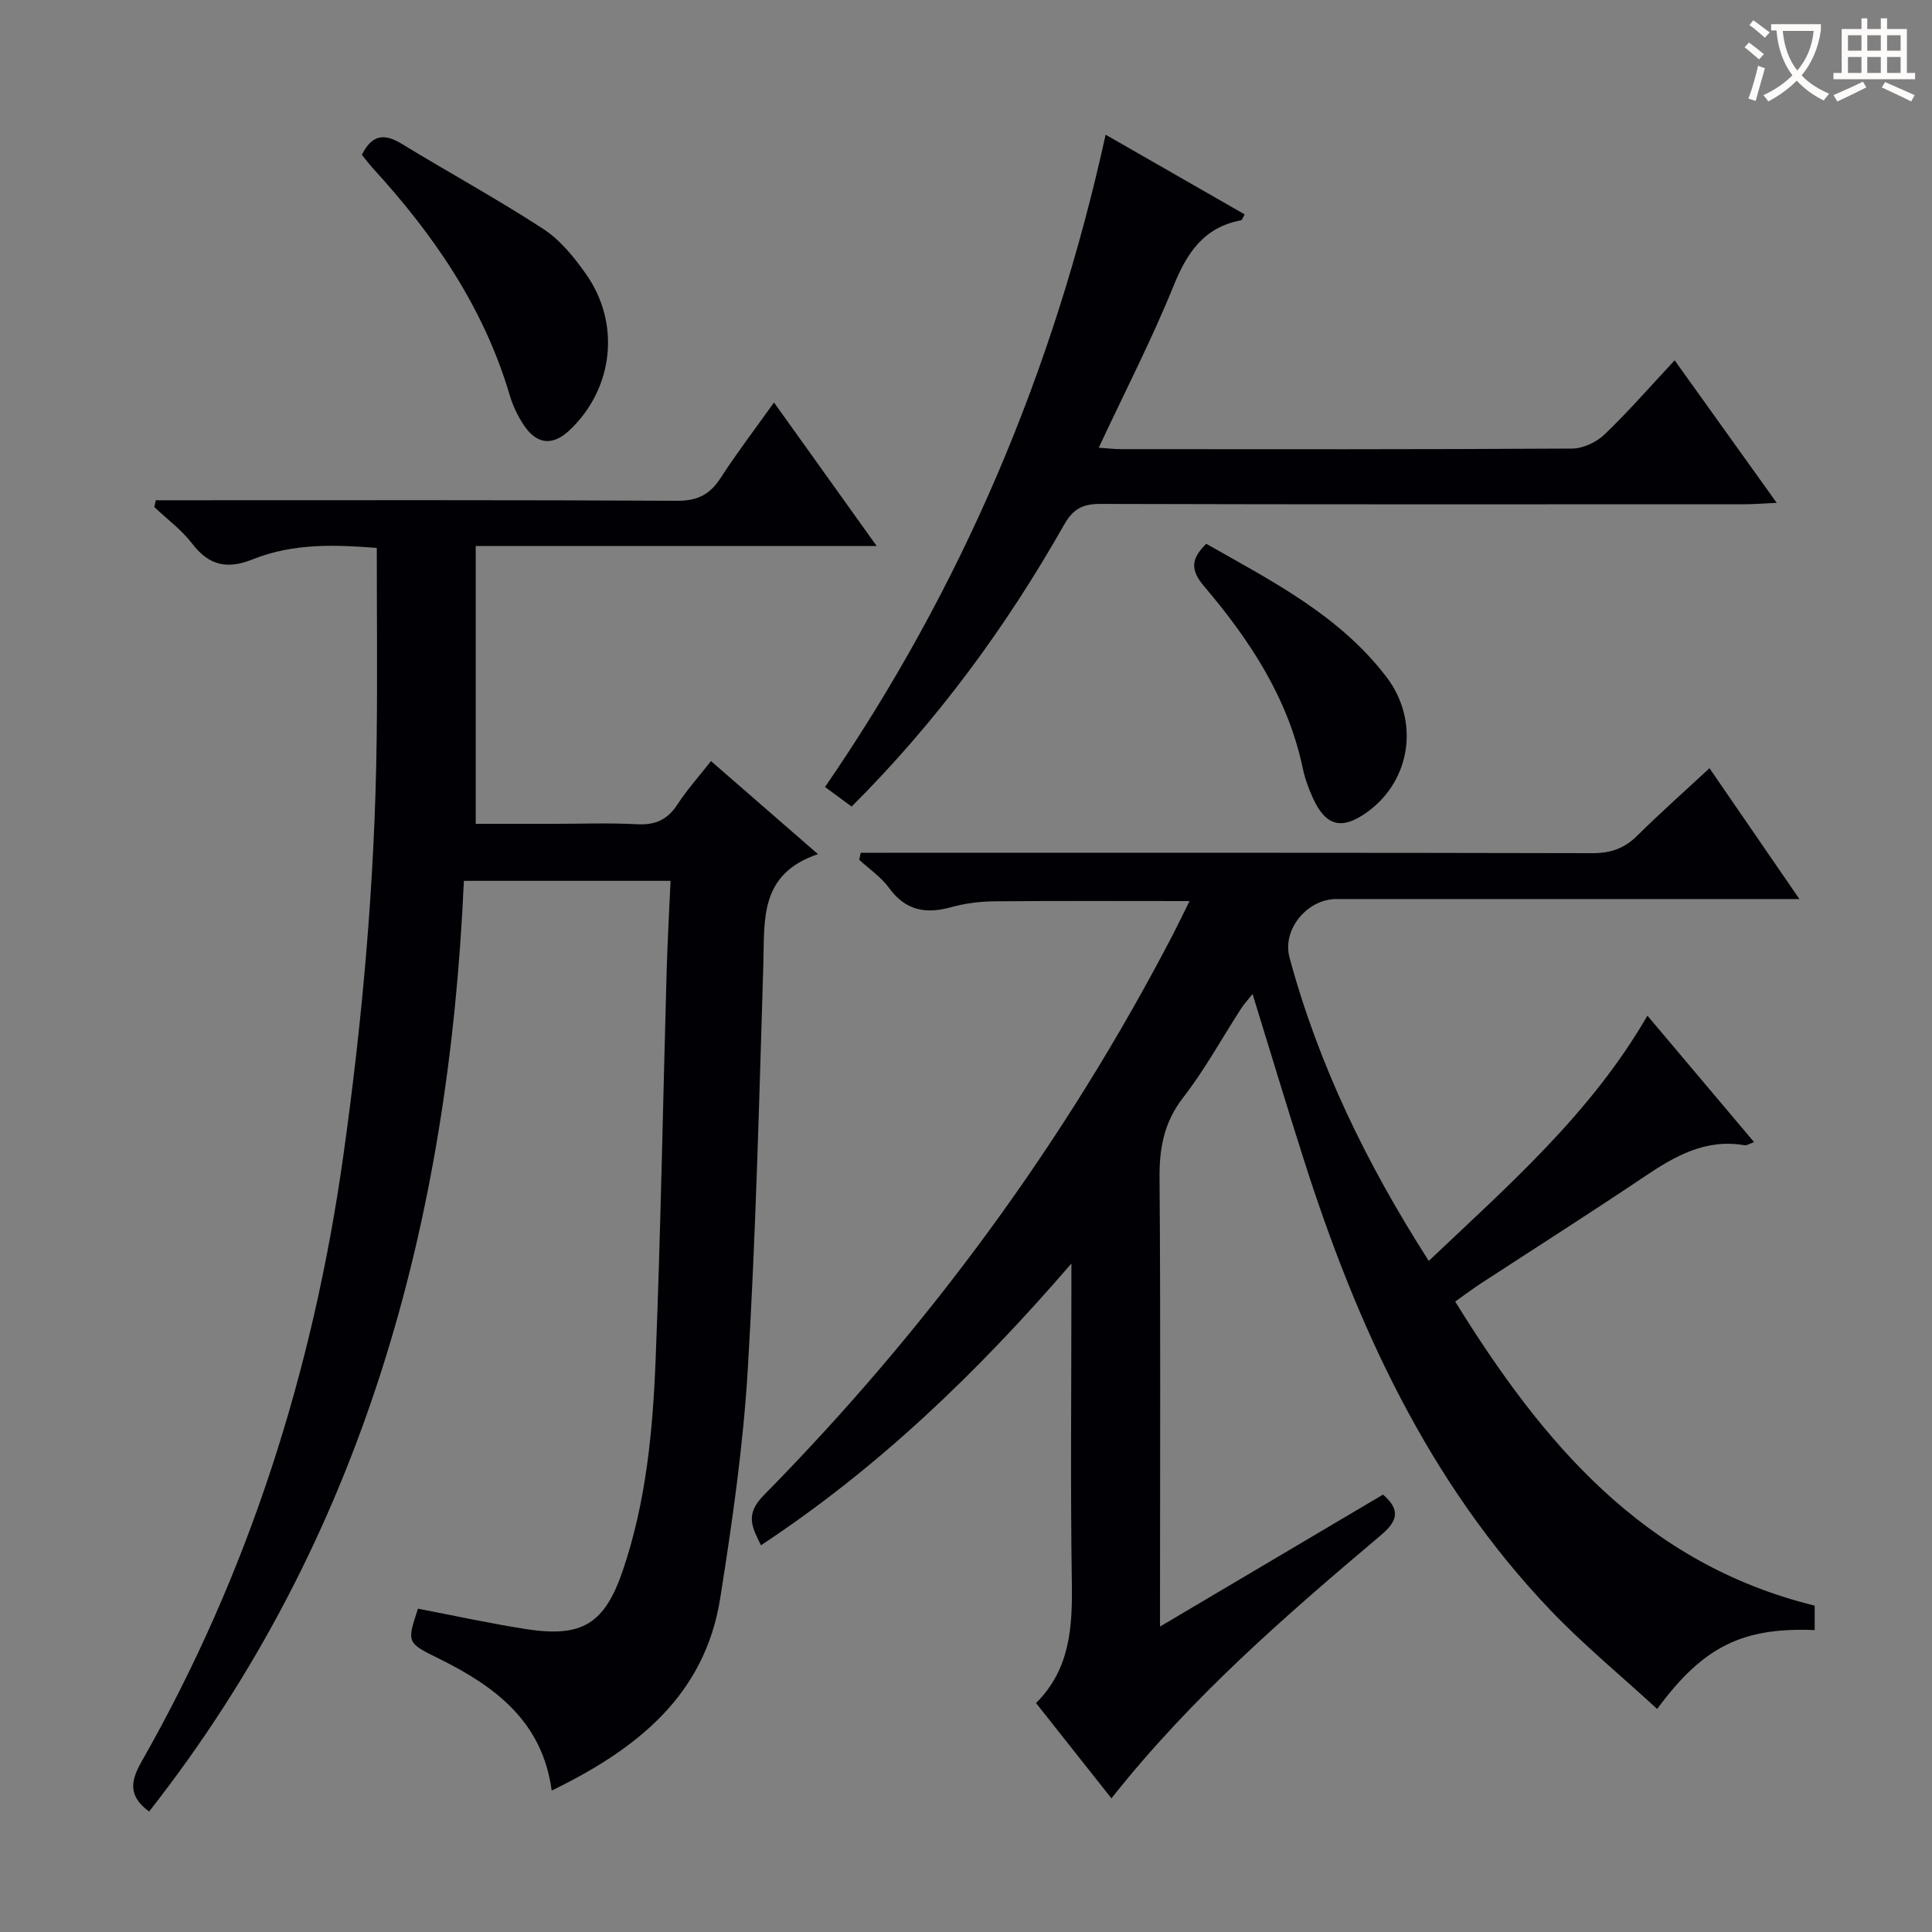
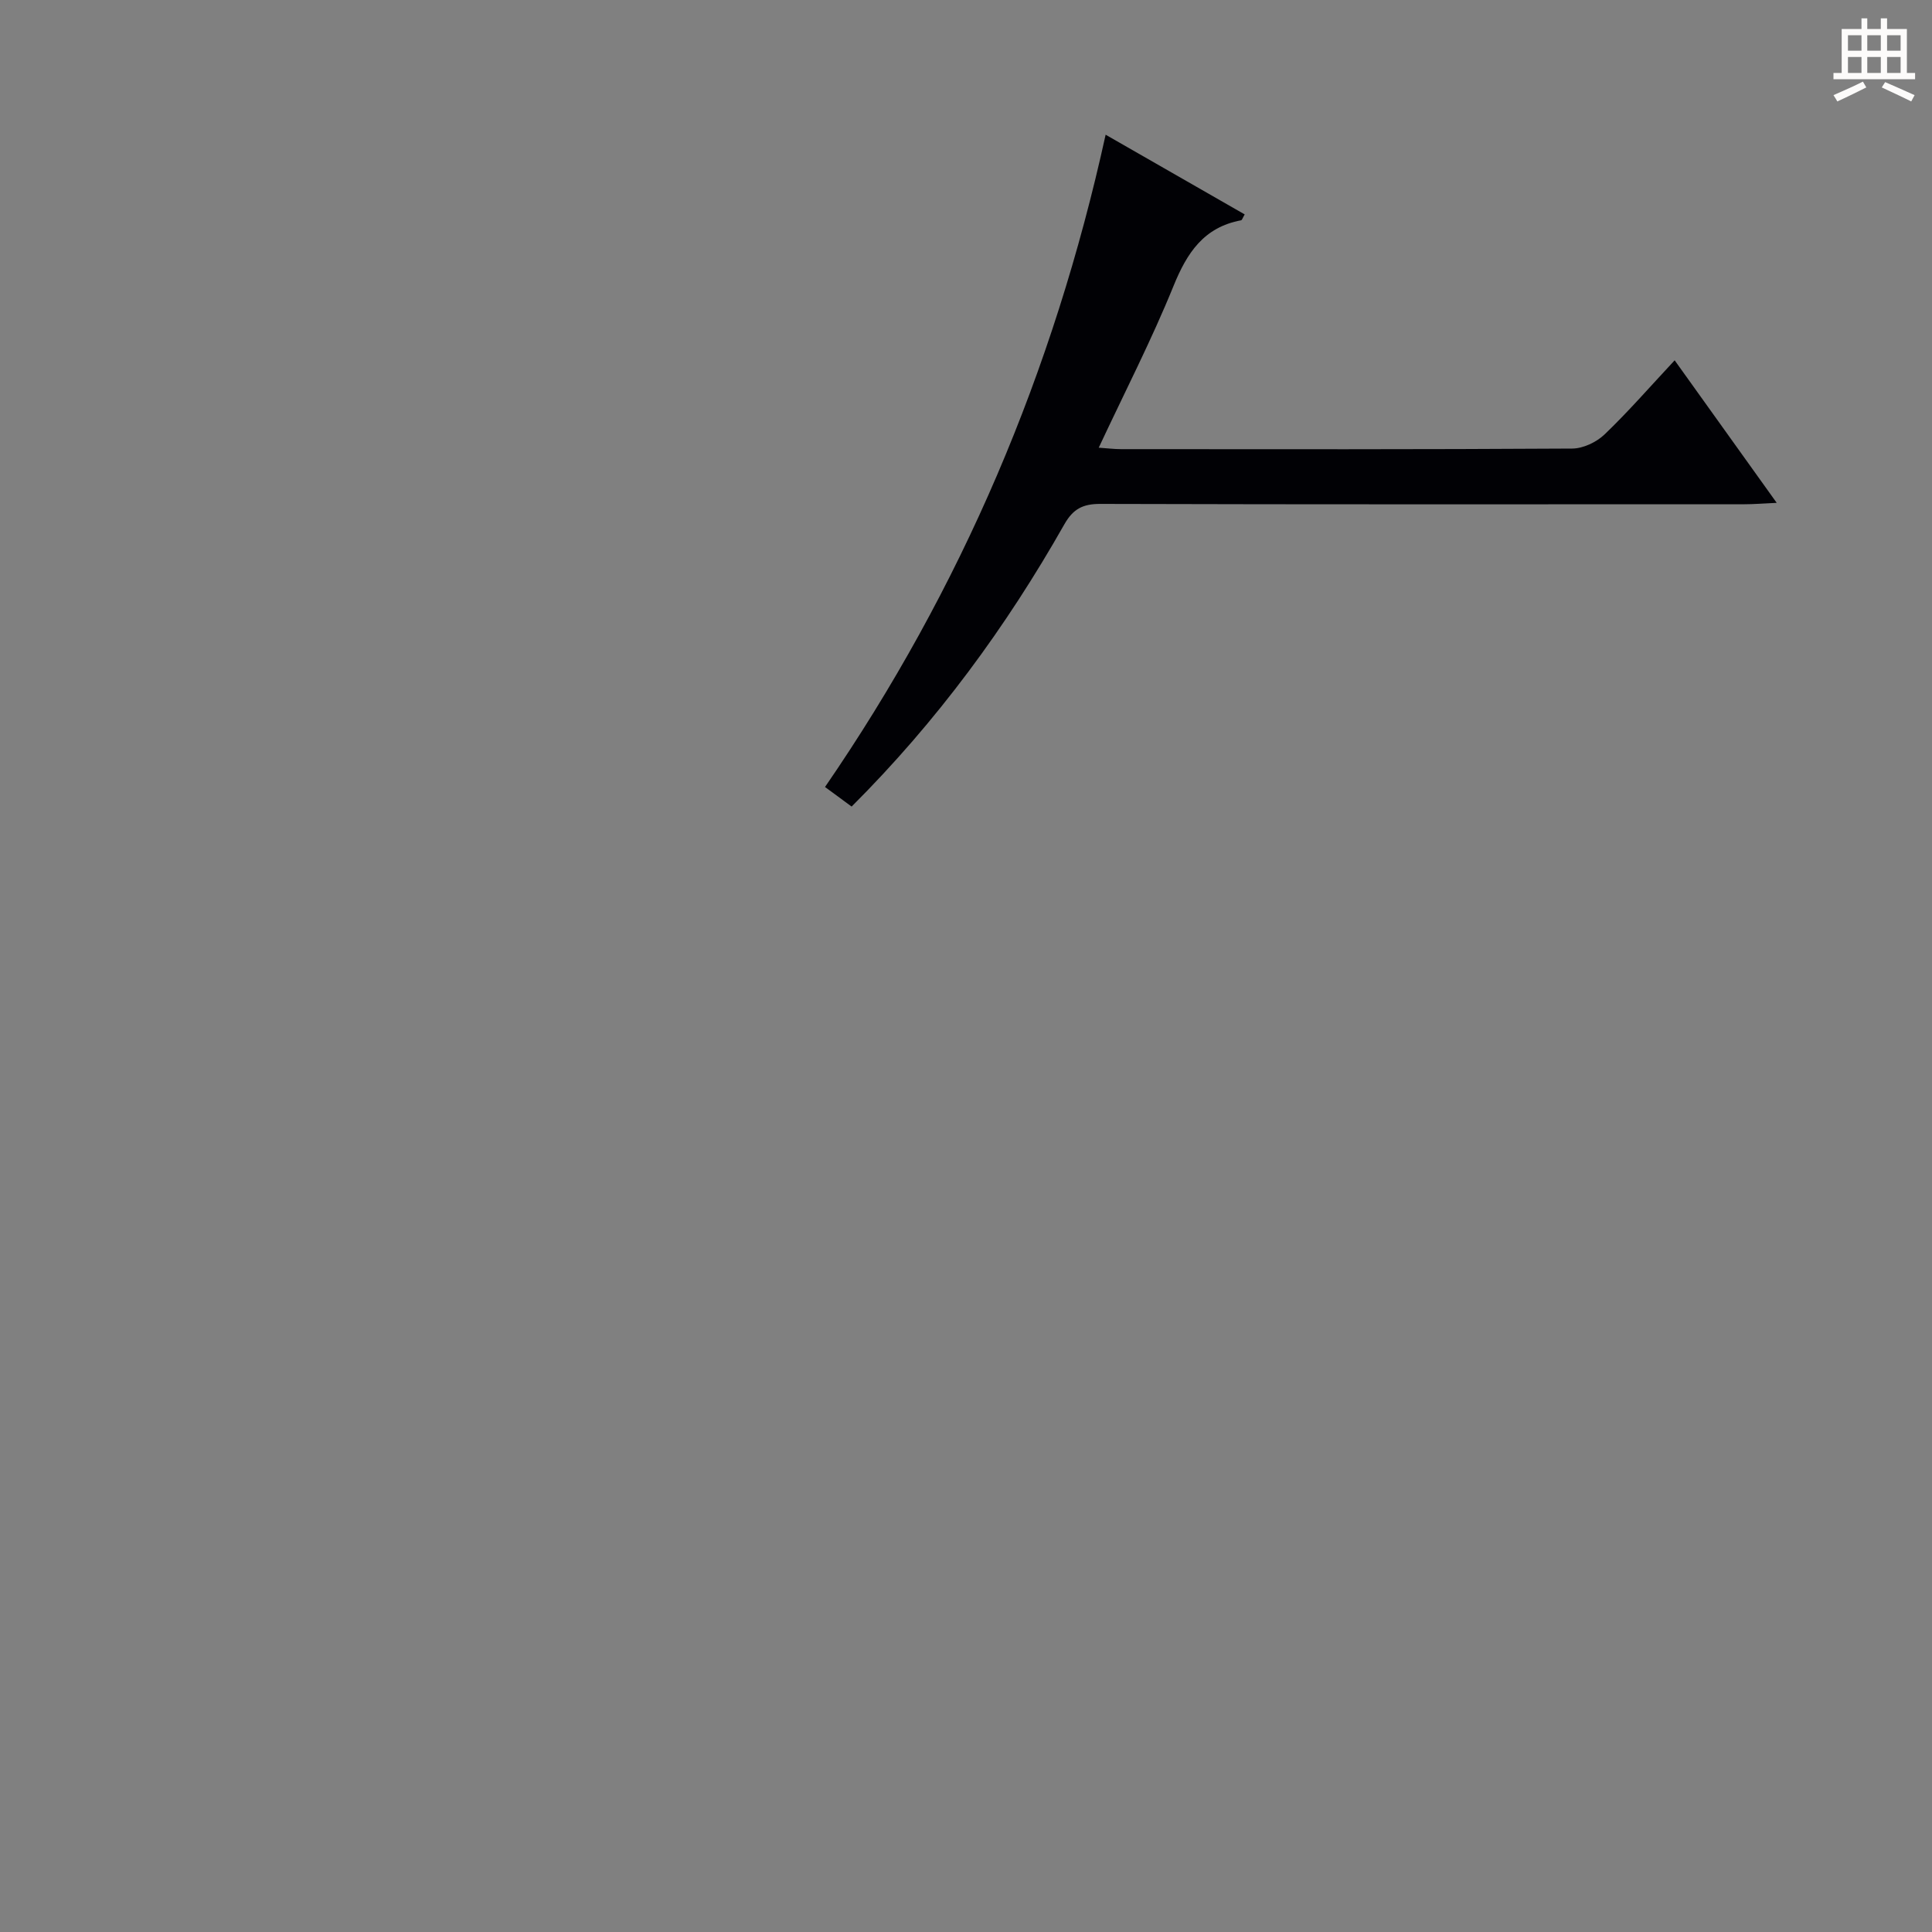
<svg xmlns="http://www.w3.org/2000/svg" enable-background="new 0 0 400 400" viewBox="0 0 400 400">
  <rect x="0" y="0" width="400" height="400" fill="#808080" stroke="none" />
  <g fill="#010105">
-     <path d="m295.81 261.06c16.58-15.73 33.51-30.46 45.27-50.78 7.51 8.91 14.64 17.36 22.08 26.18-.91.32-1.49.74-1.98.65-8.05-1.4-14.41 2.25-20.74 6.51-11.19 7.52-22.57 14.75-33.85 22.11-1.65 1.08-3.23 2.27-5.31 3.74 18.05 29.19 39.02 54.25 74.43 62.96v5.06c-14.89-.59-23.03 3.32-32.61 16.33-7.46-6.86-15.23-13.25-22.12-20.47-25.28-26.5-40.07-58.85-51.03-93.23-3.58-11.22-6.97-22.49-10.62-34.32-.91 1.14-1.74 2.04-2.39 3.04-3.97 6.14-7.5 12.62-11.96 18.37-3.95 5.09-4.96 10.38-4.91 16.61.23 28.83.1 57.66.1 86.49v6.45c15.96-9.44 31.05-18.37 46.17-27.32 3.63 3.14 3.07 5.44-.39 8.36-19.72 16.66-39.24 33.54-55.84 54.53-5.16-6.53-10.25-12.95-15.61-19.73 7.11-7.07 7.55-15.84 7.41-25.05-.3-19.83-.09-39.66-.09-59.49 0-1.63 0-3.26 0-6.46-19.59 22.71-40.09 42.38-64.27 58.33-1.78-3.66-3.39-6.31.51-10.28 33.96-34.5 62.39-73.11 84.75-116.11 1.12-2.16 2.17-4.36 3.47-6.98-13.96 0-27.2-.07-40.44.05-2.96.03-6.01.41-8.86 1.2-5.28 1.48-9.49.74-12.91-3.97-1.63-2.25-4.08-3.9-6.17-5.82.1-.49.2-.97.3-1.46h5.46c48.66 0 97.32-.04 145.98.08 3.77.01 6.63-.94 9.3-3.59 4.71-4.67 9.68-9.07 14.99-14 6.12 8.91 12.01 17.48 18.62 27.09-2.55 0-4.25 0-5.94 0-30 0-59.99 0-89.99 0-5.88 0-11.22 6.22-9.64 12.1 6.03 22.34 16.04 42.84 28.83 62.82z" />
-     <path d="m114.22 370.72c-1.91-14.29-11.71-21.57-23.28-27.29-6.73-3.32-6.74-3.3-4.4-10.37 7.5 1.43 14.95 3.08 22.47 4.24 11.6 1.79 16.2-1.18 19.94-12.16 4.82-14.16 6.21-28.9 6.79-43.66 1.06-26.77 1.52-53.56 2.28-80.34.17-6.13.52-12.25.81-18.77-14.35 0-28.23 0-42.79 0-3.11 70.4-20.74 136.11-65.17 192.69-4.26-3.15-3.93-6.17-1.57-10.32 22.23-39.02 35.53-81.03 41.78-125.44 4.01-28.52 6.53-57.14 6.9-85.93.17-13.13.03-26.26.03-39.93-8.25-.64-17.17-1.06-25.68 2.36-5.18 2.08-9.02 1.37-12.51-3.21-2.19-2.87-5.22-5.1-7.87-7.61.1-.47.2-.94.3-1.41h5.49c34.16 0 68.32-.08 102.48.11 4.19.02 6.75-1.29 8.96-4.7 3.33-5.15 7.06-10.03 11.07-15.65 7.11 9.95 13.89 19.42 21.26 29.72-27.91 0-54.93 0-83.02 0v57.52h15.45c6 0 12.01-.23 17.99.08 3.76.2 6.28-.95 8.33-4.1 1.98-3.04 4.43-5.77 6.94-8.98 7.25 6.3 14.2 12.36 22.15 19.27-12.22 4.12-11.03 13.66-11.31 22.88-.86 27.93-1.55 55.89-3.22 83.78-.95 15.87-3.22 31.7-5.71 47.42-3.2 20.2-17.4 31.29-34.89 39.8z" />
    <path d="m228.91 27.89c10.14 5.81 19.46 11.15 28.79 16.5-.41.69-.54 1.18-.75 1.22-7.71 1.44-11.19 6.71-13.99 13.61-4.55 11.2-10.11 21.99-15.48 33.47 1.81.12 3.2.3 4.58.3 31.15.02 62.29.07 93.44-.12 2.27-.01 5.03-1.32 6.7-2.92 4.92-4.71 9.4-9.87 14.52-15.35 6.93 9.69 13.72 19.16 21.13 29.51-2.86.13-4.75.29-6.64.29-44.47.01-88.94.06-133.41-.07-3.62-.01-5.63 1.04-7.44 4.23-12.03 21.22-26.33 40.75-44.04 58.43-1.85-1.36-3.62-2.66-5.51-4.05 28.3-41.18 47.31-85.97 58.1-135.05z" />
-     <path d="m74.92 32.05c2.12-4.25 4.7-4.44 8.22-2.29 9.75 5.95 19.81 11.43 29.38 17.67 3.5 2.28 6.38 5.87 8.83 9.35 7.19 10.23 5.65 23.62-3.33 32.2-3.5 3.35-6.8 3.14-9.53-.9-1.28-1.9-2.31-4.07-2.96-6.27-5.35-18.12-15.72-33.2-28.3-46.94-.77-.85-1.46-1.78-2.31-2.82z" />
-     <path d="m249.74 112.59c13.47 7.65 27.47 14.73 37.25 27.49 6.97 9.09 5.14 21.4-3.77 27.94-5.33 3.91-8.72 3.12-11.41-2.82-.89-1.96-1.64-4.02-2.08-6.12-3.07-14.62-11.03-26.63-20.46-37.73-2.82-3.31-2.73-5.65.47-8.76z" />
  </g>
-   <path d="m362.1 8.8c1.1.8 2.1 1.6 3.1 2.4l-1 1.1c-1.3-1.1-2.3-2-3-2.5zm1.9 4.8c.5.2.9.4 1.4.5-.6 2.3-1.3 4.5-1.9 6.8l-1.5-.5c.8-2.1 1.4-4.3 2-6.8zm-1-9.4c1.3.9 2.4 1.8 3.4 2.5l-1 1.1c-1.4-1.2-2.4-2.1-3.2-2.6zm3.7 2.2v-1.4h10.3v1.2c-.5 3.6-1.8 6.8-4 9.4 1.5 1.6 3.4 2.8 5.7 3.8-.3.4-.7.8-1.1 1.4-2.3-1.1-4.1-2.5-5.6-4.1-1.6 1.6-3.6 3.1-5.9 4.3-.3-.5-.7-.9-1-1.3 2.4-1.1 4.4-2.5 6-4.1-1.9-2.5-3-5.6-3.3-9.3h-1.1zm8.8 0h-6.4c.3 3.3 1.3 6 3 8.2 2-2.3 3.1-5.1 3.4-8.2z" fill="#fcfbfa" />
  <path d="m385.3 3.8h1.3v2.2h2.8v-2.2h1.3v2.2h4.1v9.1h1.7v1.3h-16.9v-1.3h1.7v-9.1h4.1v-2.2zm.4 13.1.7 1.2c-1.8.9-3.8 1.9-6 2.9-.2-.4-.5-.8-.8-1.3 2.3-1 4.3-1.9 6.1-2.8zm-3.1-6.4h2.8v-3.2h-2.8zm0 4.6h2.8v-3.3h-2.8zm4-4.6h2.8v-3.2h-2.8zm0 4.6h2.8v-3.3h-2.8zm3.7 1.9c2.1.9 4.1 1.8 6.1 2.7l-.7 1.3c-2.2-1.1-4.2-2-6.1-2.9zm3.2-9.7h-2.8v3.2h2.8zm-2.8 7.8h2.8v-3.3h-2.8z" fill="#fcfbfa" />
</svg>